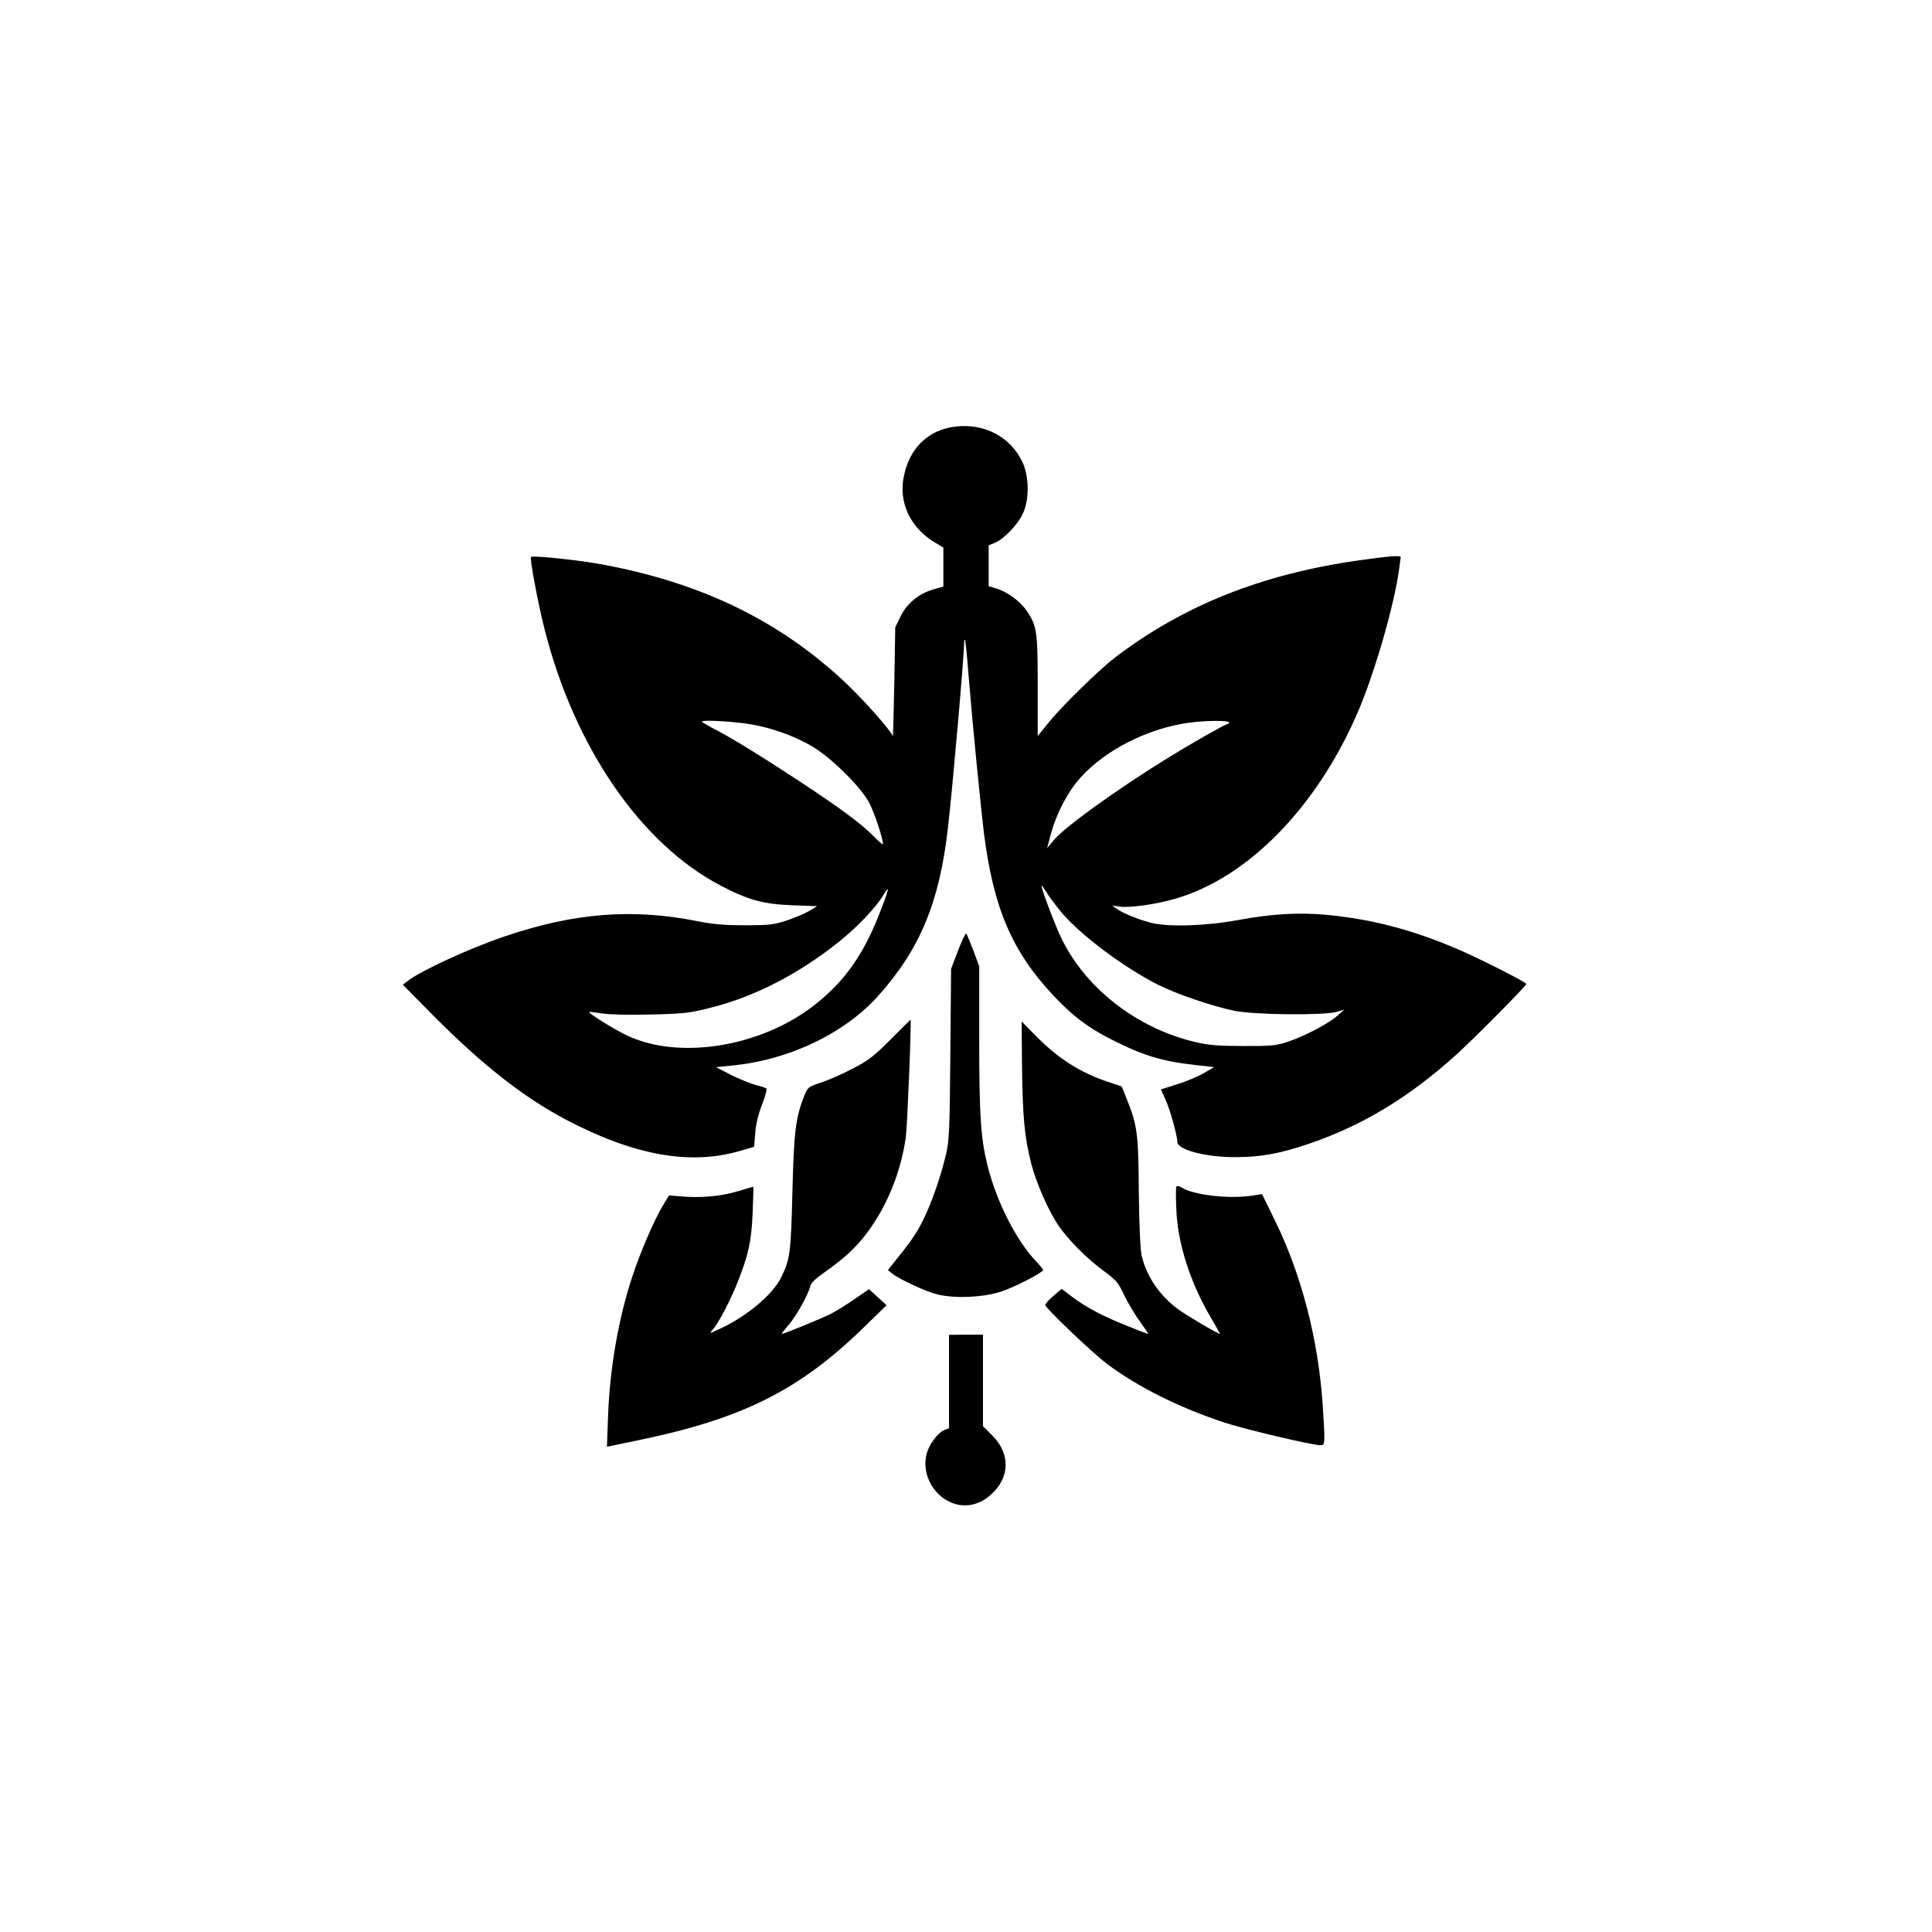
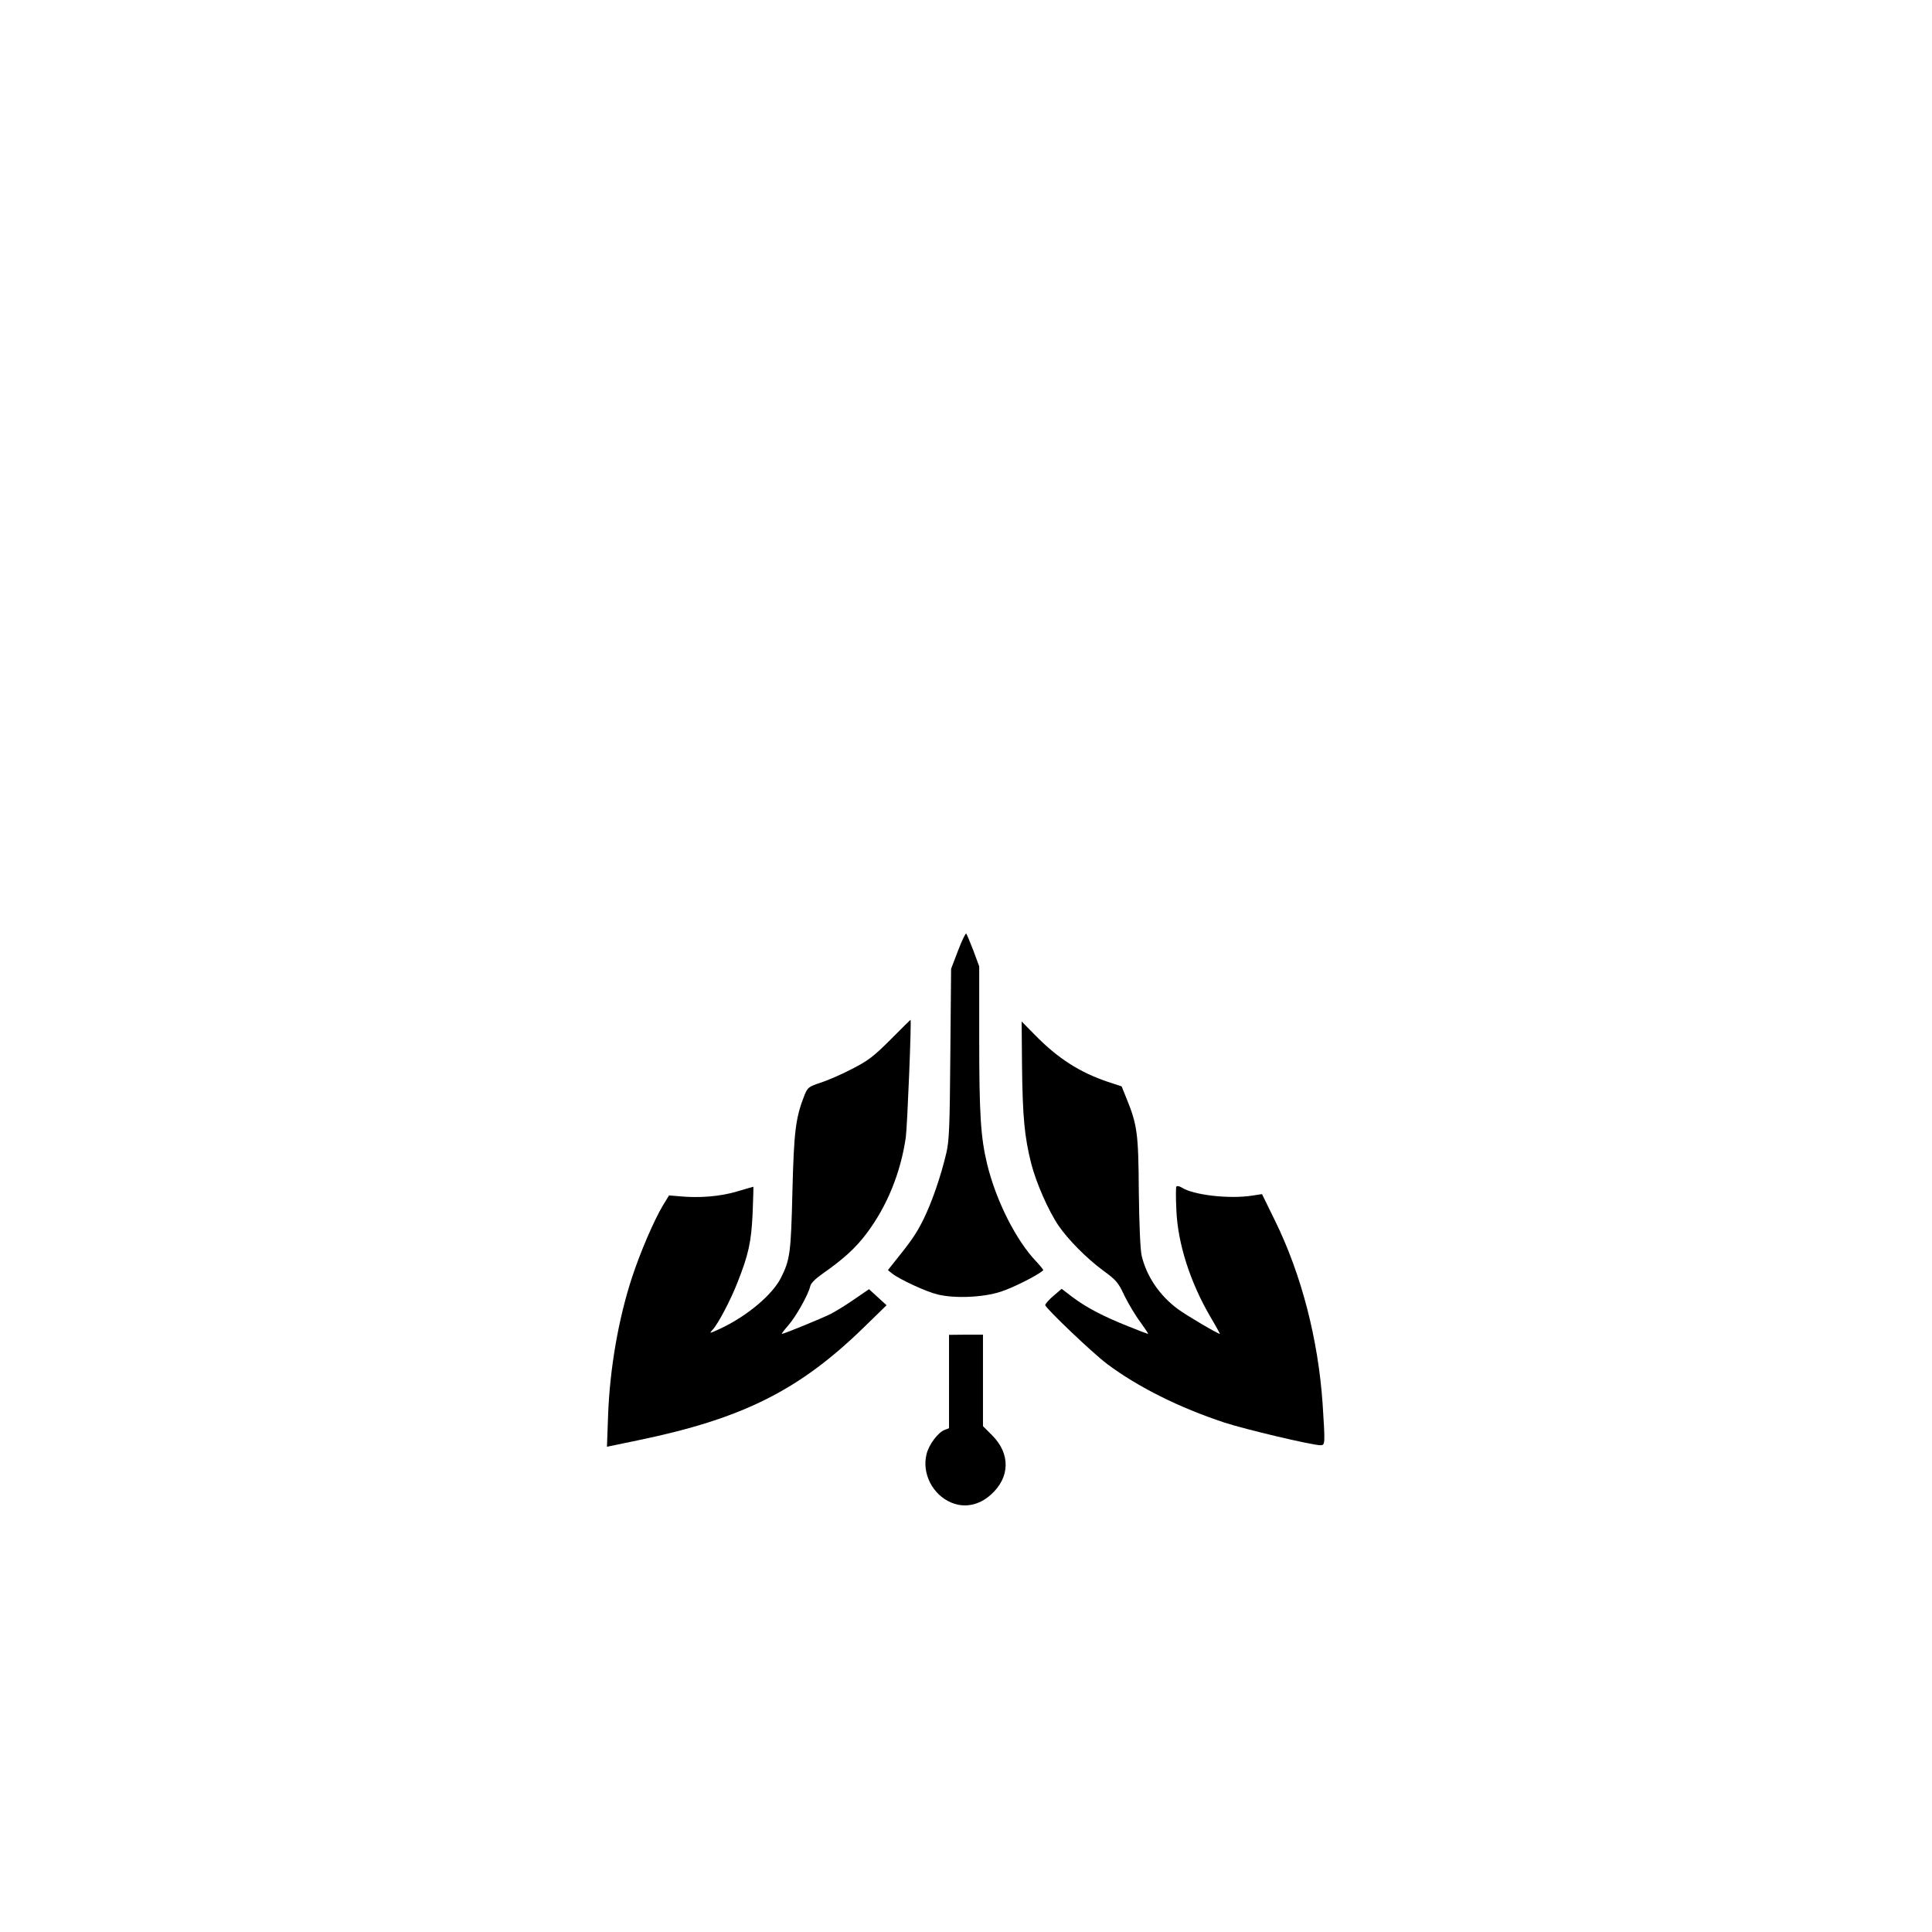
<svg xmlns="http://www.w3.org/2000/svg" version="1.0" width="1024pt" height="1024pt" viewBox="0 0 1024 1024" preserveAspectRatio="xMidYMid meet">
  <g transform="translate(0,1024) scale(0.1,-0.1)" fill="#000000" stroke="none">
-     <path d="M5062 7979 c-143 -18 -243 -115 -272 -267 -28 -138 37 -272 168 -349 l42 -25 0 -103 0 -104 -53 -15 c-77 -22 -140 -74 -174 -143 l-28 -58 -5 -295 c-3 -162 -7 -290 -8 -283 -4 24 -150 189 -247 281 -352 332 -767 534 -1302 632 -120 22 -360 47 -369 38 -7 -8 37 -243 71 -378 158 -628 509 -1140 933 -1363 147 -77 226 -99 380 -105 l133 -5 -38 -23 c-21 -13 -74 -36 -118 -51 -72 -24 -95 -27 -225 -27 -110 0 -171 5 -255 22 -343 68 -652 44 -1020 -81 -186 -63 -447 -183 -515 -237 l-25 -19 160 -162 c262 -264 478 -433 702 -552 365 -192 662 -245 929 -166 l71 21 6 72 c3 46 16 101 36 151 17 44 27 82 23 86 -4 3 -29 12 -56 18 -26 7 -85 31 -130 53 l-81 42 80 8 c303 28 599 169 778 368 223 248 326 497 371 890 26 227 86 913 86 984 0 11 2 17 4 15 3 -2 12 -90 20 -194 21 -257 63 -683 81 -830 50 -396 148 -626 366 -859 103 -110 183 -171 307 -234 166 -85 270 -117 442 -136 l105 -12 -55 -32 c-30 -18 -94 -44 -141 -59 l-86 -27 23 -51 c25 -53 64 -194 64 -227 0 -42 151 -82 310 -81 135 0 239 20 394 73 284 98 527 246 779 474 92 84 367 361 367 371 0 9 -253 137 -361 183 -242 104 -456 160 -696 183 -150 14 -291 6 -474 -28 -169 -31 -369 -37 -458 -14 -69 18 -150 51 -182 74 l-24 18 37 -6 c52 -8 192 11 295 41 381 109 744 476 963 974 92 209 201 584 226 777 4 29 7 56 8 60 1 11 -66 5 -229 -18 -510 -73 -925 -239 -1288 -516 -85 -66 -279 -256 -347 -340 l-60 -74 0 264 c0 291 -4 321 -60 402 -35 50 -102 99 -162 117 l-38 11 0 108 0 109 33 13 c47 20 119 94 147 152 36 74 36 198 -1 276 -63 134 -202 207 -357 188z m-1142 -1570 c125 -12 265 -57 376 -120 102 -57 265 -217 311 -304 27 -51 73 -189 73 -219 0 -5 -24 15 -52 44 -70 70 -175 147 -398 294 -190 125 -368 235 -459 280 -28 15 -51 29 -51 31 0 8 92 6 200 -6z m2595 1 c-3 -5 -10 -10 -15 -10 -9 0 -202 -110 -310 -177 -270 -167 -544 -364 -604 -435 l-36 -43 20 75 c30 111 90 225 159 301 134 147 359 260 576 289 91 12 217 12 210 0z m-883 -1013 c106 -121 327 -286 507 -377 98 -49 280 -111 401 -137 103 -22 478 -26 545 -6 l40 12 -38 -34 c-49 -42 -170 -106 -262 -137 -62 -20 -88 -23 -235 -22 -132 0 -183 4 -255 21 -306 72 -576 280 -707 545 -33 67 -108 264 -108 284 0 4 14 -14 31 -42 17 -27 54 -75 81 -107z m-977 -15 c-87 -218 -193 -361 -358 -484 -283 -210 -702 -274 -972 -147 -63 29 -208 119 -202 125 1 2 34 -2 72 -8 42 -6 145 -8 260 -5 169 4 204 8 312 36 232 58 465 178 679 349 100 80 197 182 237 250 37 63 28 24 -28 -116z" />
    <path d="M5078 5202 l-37 -97 -4 -450 c-3 -384 -6 -461 -21 -525 -29 -124 -76 -260 -121 -352 -38 -77 -66 -117 -162 -236 l-27 -34 24 -19 c40 -31 180 -96 240 -110 90 -22 241 -16 335 15 62 20 193 85 224 113 3 2 -14 22 -36 46 -107 111 -214 323 -261 517 -34 141 -42 262 -42 664 l0 384 -31 84 c-18 45 -34 86 -38 90 -3 3 -23 -37 -43 -90z" />
    <path d="M4720 4730 c-91 -91 -119 -112 -205 -156 -55 -29 -130 -61 -167 -73 -61 -20 -67 -25 -83 -63 -48 -121 -57 -191 -65 -513 -8 -326 -12 -361 -62 -460 -46 -89 -178 -200 -318 -266 -61 -28 -63 -29 -43 -7 29 31 95 156 132 251 58 147 73 213 80 365 3 78 5 142 4 142 -2 0 -42 -12 -90 -26 -89 -26 -199 -35 -308 -24 l-49 4 -33 -54 c-47 -79 -119 -246 -163 -380 -72 -219 -118 -484 -127 -732 l-6 -166 164 34 c557 115 857 266 1201 602 l117 114 -47 43 -46 42 -76 -52 c-41 -29 -98 -64 -127 -79 -50 -25 -248 -106 -259 -106 -3 0 12 20 34 45 41 47 105 161 116 206 3 17 27 41 67 69 110 77 175 136 234 215 107 143 179 320 206 507 8 59 31 623 25 623 -1 0 -48 -47 -106 -105z" />
    <path d="M5417 4586 c3 -264 13 -373 49 -514 25 -99 91 -250 145 -329 51 -74 146 -170 233 -235 73 -53 83 -65 116 -136 21 -42 58 -105 84 -139 25 -35 44 -63 41 -63 -2 0 -51 18 -107 41 -130 52 -217 97 -292 153 l-59 45 -43 -37 c-24 -20 -43 -42 -44 -49 0 -15 250 -254 329 -313 163 -122 382 -231 621 -310 110 -36 465 -120 509 -120 25 0 25 6 11 223 -24 341 -112 681 -251 965 l-70 143 -52 -8 c-122 -19 -313 3 -374 43 -12 7 -24 10 -28 5 -3 -5 -3 -60 0 -123 7 -178 73 -385 183 -572 28 -47 49 -86 48 -86 -11 0 -179 99 -222 131 -98 72 -167 174 -193 284 -7 31 -13 163 -15 340 -2 312 -8 353 -68 500 l-23 57 -73 24 c-149 50 -266 125 -387 249 l-70 71 2 -240z" />
    <path d="M5030 2917 l0 -247 -24 -9 c-35 -14 -83 -78 -95 -128 -26 -102 32 -216 131 -257 71 -30 148 -14 210 42 102 91 104 217 7 314 l-49 49 0 243 0 242 -90 0 -90 -1 0 -248z" />
  </g>
</svg>